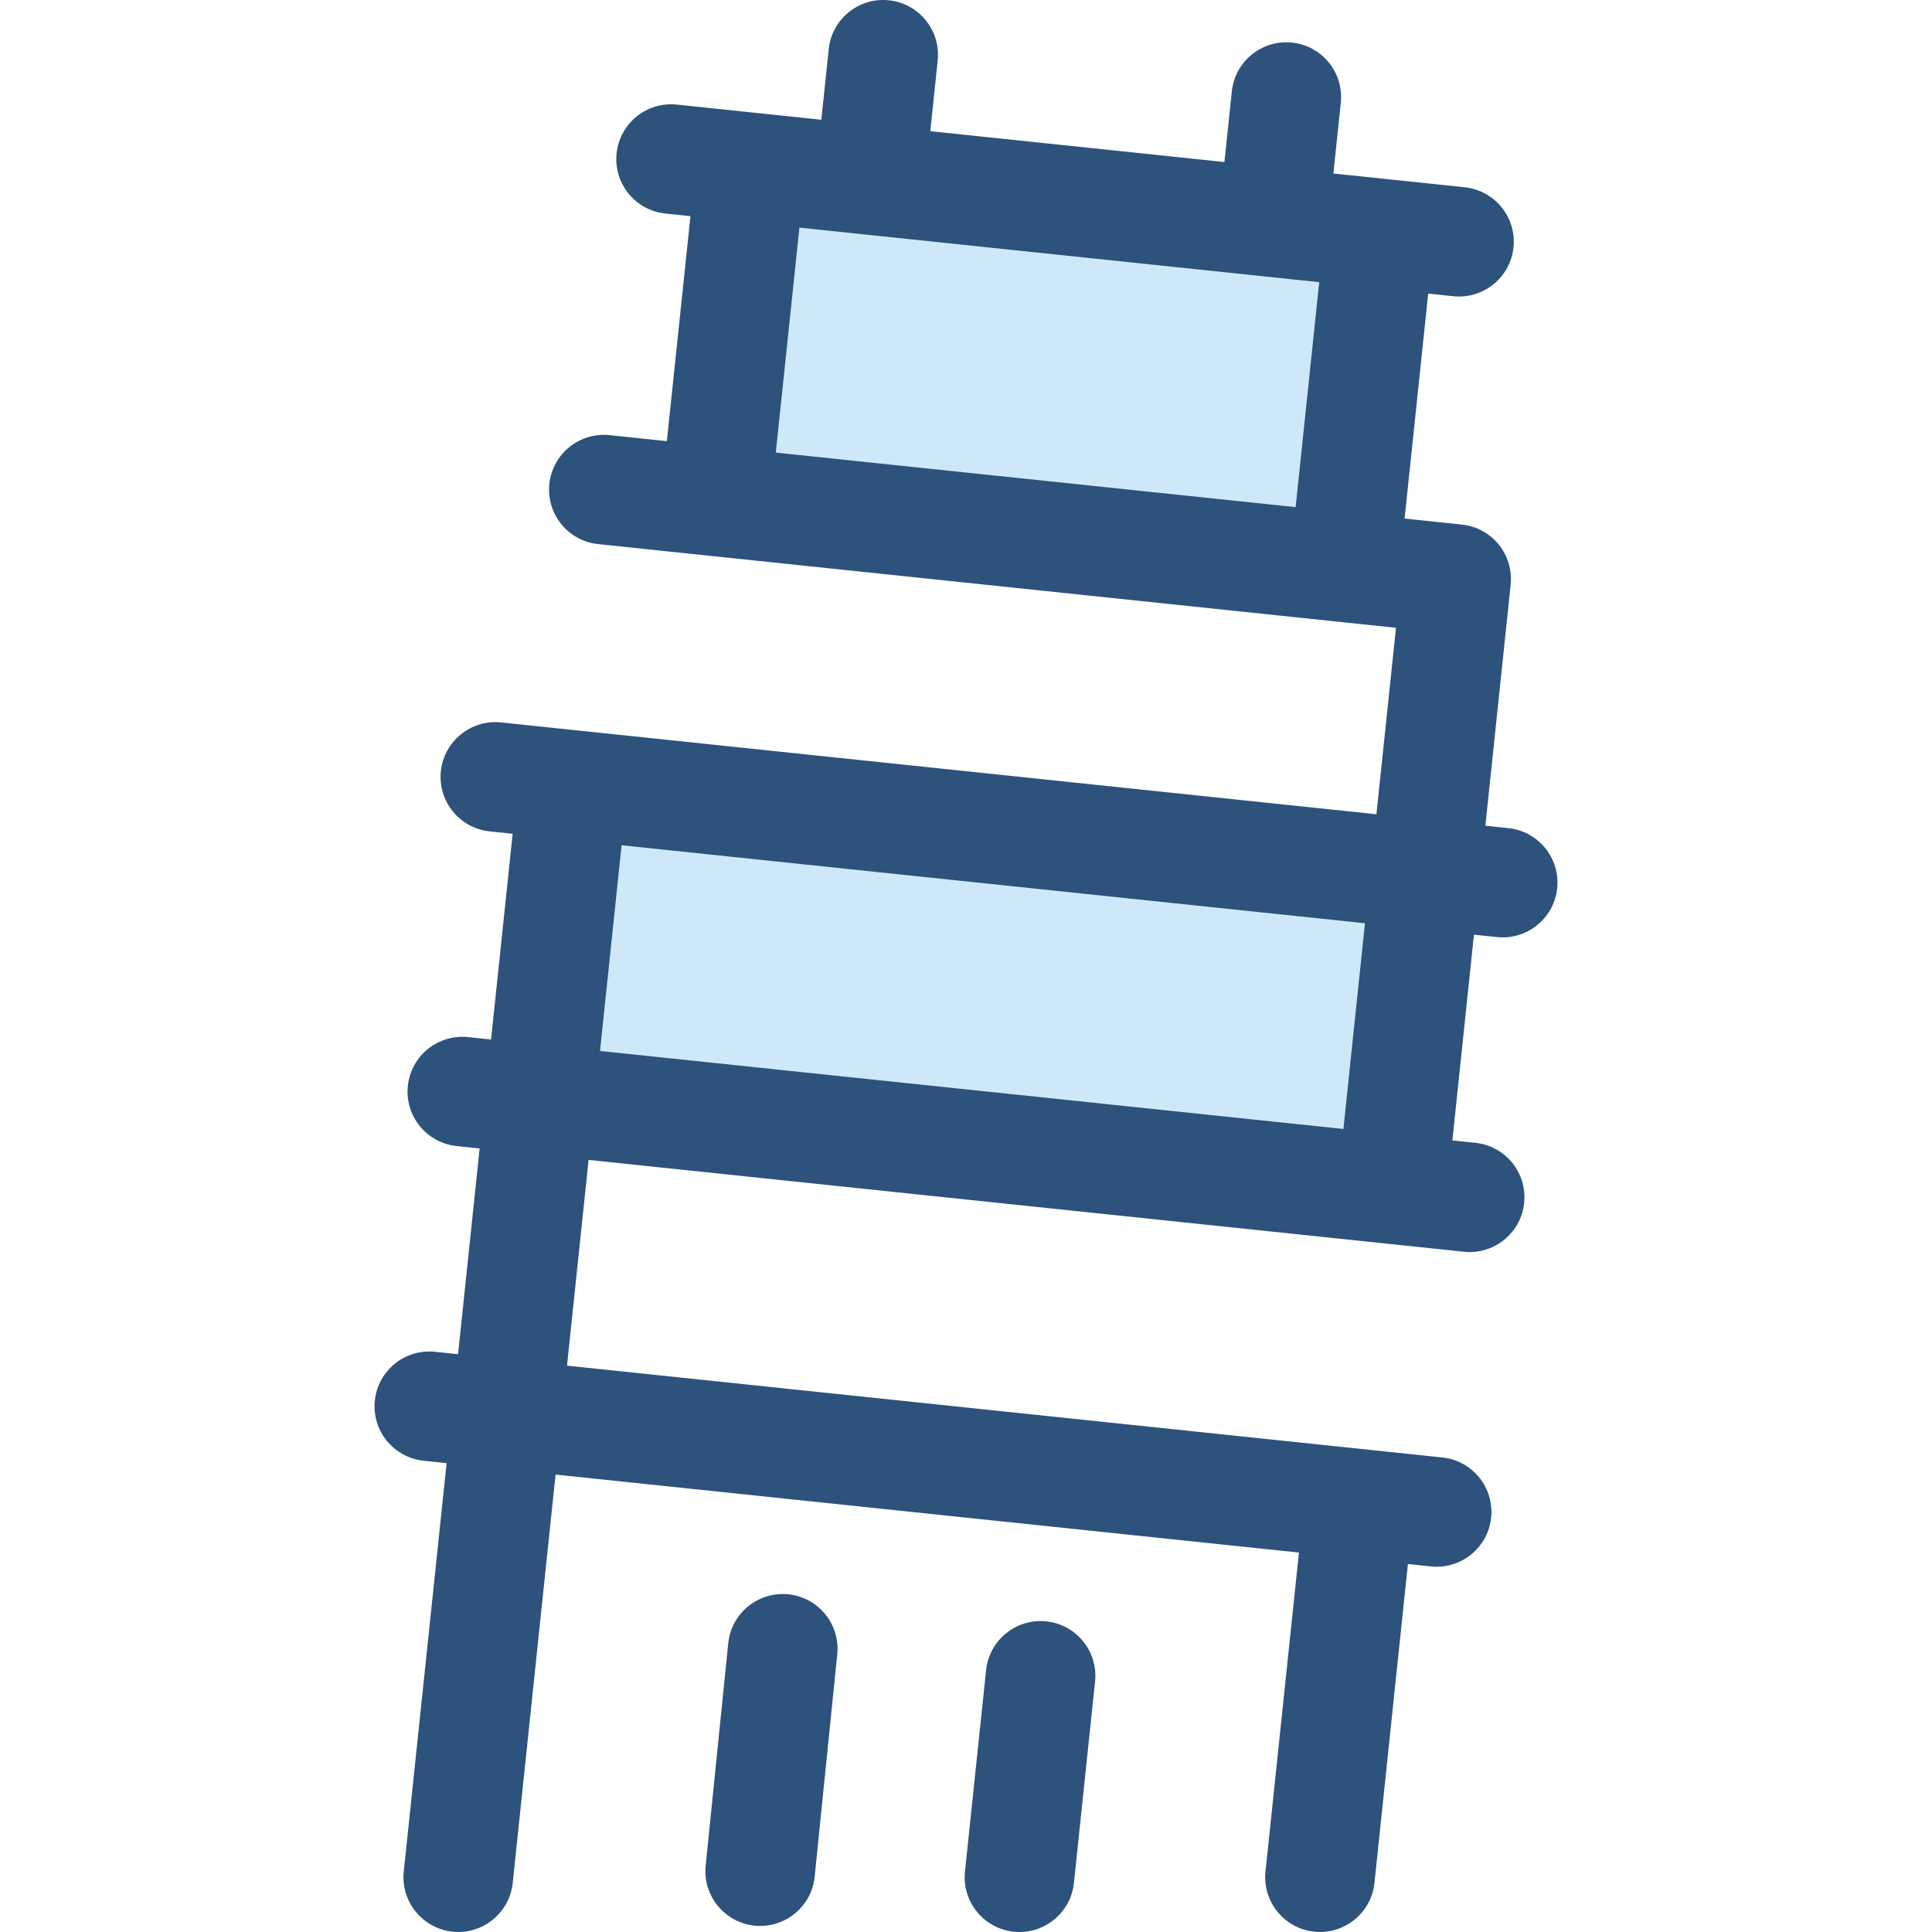
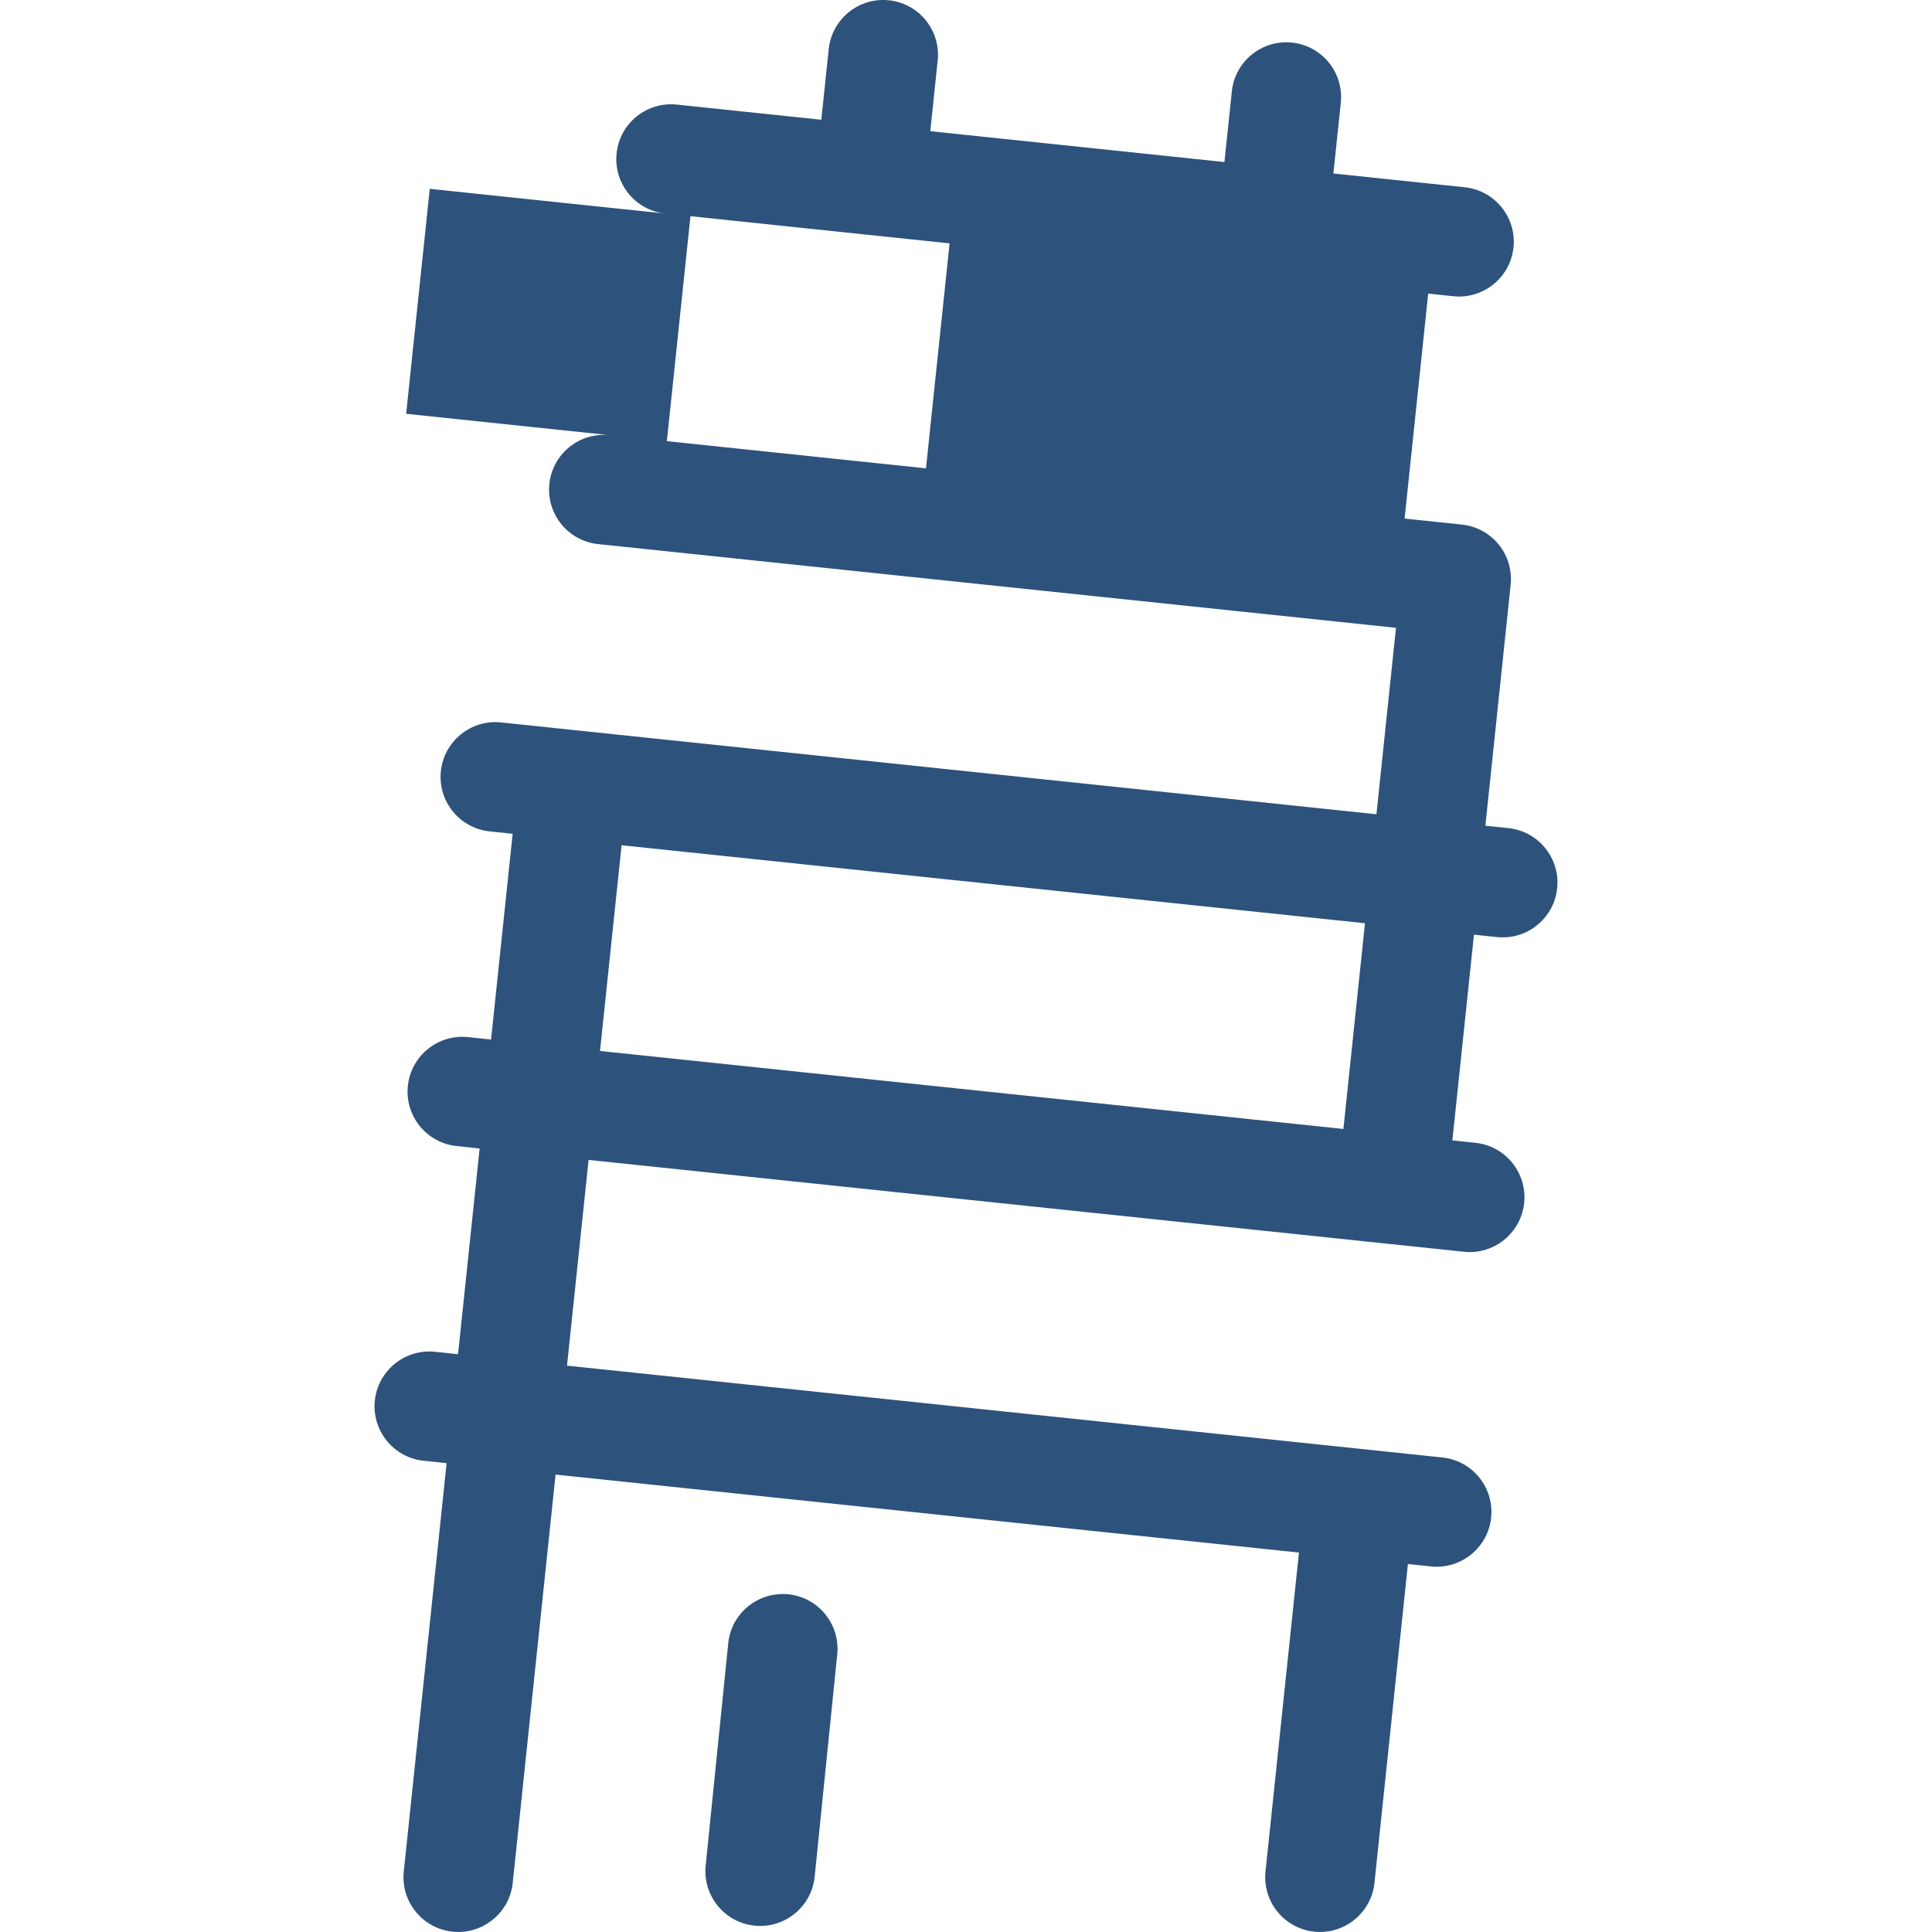
<svg xmlns="http://www.w3.org/2000/svg" version="1.1" id="Layer_1" x="0px" y="0px" viewBox="0 0 512 512" style="enable-background:new 0 0 512 512;" xml:space="preserve">
  <g>
-     <rect x="193.828" y="52.855" transform="matrix(-0.995 -0.104 0.104 -0.995 543.528 223.114)" style="fill:#CEE8FA;" width="167.539" height="88.981" />
-     <rect x="218.433" y="148.029" transform="matrix(-0.104 0.995 -0.995 -0.104 547.67 29.933)" style="fill:#CEE8FA;" width="83.847" height="227.112" />
-   </g>
+     </g>
  <g>
-     <path style="fill:#2D527C;" d="M399.741,219.464l-6.101-0.64l6.699-63.851c0.402-3.829-0.733-7.66-3.157-10.654   c-2.423-2.992-5.936-4.898-9.765-5.298l-15.187-1.594l6.255-59.623l6.653,0.698c0.514,0.054,1.026,0.081,1.533,0.081   c7.337,0,13.637-5.544,14.419-13.002c0.838-7.974-4.949-15.116-12.922-15.952l-21.086-2.212c-0.001,0-0.001,0-0.001,0l-13.724-1.44   l1.966-18.738c0.836-7.972-4.949-15.114-12.922-15.951c-7.98-0.835-15.114,4.949-15.952,12.922l-1.966,18.735l-59.627-6.257   l-18.325-1.922l1.965-18.736c0.836-7.972-4.949-15.114-12.922-15.951c-7.969-0.839-15.114,4.949-15.952,12.922l-1.966,18.735   l-38.301-4.02c-7.962-0.833-15.116,4.949-15.952,12.921c-0.836,7.974,4.949,15.116,12.922,15.952l6.653,0.698l-6.255,59.624   l-15.187-1.594c-7.958-0.829-15.114,4.947-15.952,12.922c-0.836,7.972,4.949,15.114,12.922,15.951l185.359,19.447l10.899,1.144   h0.001l15.187,1.594l-5.185,49.413l-211.443-22.182l0,0l-20.538-2.154c-7.959-0.83-15.114,4.947-15.952,12.922   c-0.836,7.972,4.949,15.114,12.922,15.951l6.101,0.64l-5.719,54.52l-6.101-0.64c-7.965-0.829-15.116,4.947-15.952,12.922   c-0.836,7.972,4.949,15.114,12.922,15.951l6.101,0.64l-5.719,54.519l-6.101-0.64c-7.958-0.826-15.114,4.947-15.952,12.921   c-0.836,7.974,4.949,15.116,12.922,15.952l6.101,0.64l-11.353,108.21c-0.836,7.974,4.949,15.116,12.922,15.952   c0.514,0.054,1.026,0.081,1.533,0.081c7.337,0,13.637-5.544,14.419-13.002l11.353-108.212l197.007,20.67l-8.867,84.51   c-0.836,7.974,4.949,15.116,12.922,15.952c0.514,0.054,1.026,0.081,1.533,0.081c7.337,0,13.637-5.544,14.419-13.002l8.867-84.511   l6.101,0.64c0.514,0.054,1.026,0.081,1.533,0.081c7.337,0,13.637-5.544,14.419-13.002c0.836-7.974-4.949-15.116-12.922-15.952   L150.264,361.91l5.719-54.519l211.443,22.184l0,0l20.538,2.154c0.514,0.054,1.026,0.081,1.533,0.081   c7.337,0,13.637-5.544,14.419-13.004c0.836-7.972-4.949-15.114-12.922-15.951l-6.101-0.64l5.719-54.52l6.101,0.64   c0.514,0.054,1.026,0.081,1.533,0.081c7.337,0,13.637-5.544,14.419-13.004C413.5,227.442,407.713,220.3,399.741,219.464z    M229.064,62.128l22.587,2.369l97.96,10.279l-6.257,59.621l-137.758-14.454l6.255-59.621l17.209,1.806   C229.061,62.128,229.063,62.128,229.064,62.128z M361.736,244.669l-5.719,54.519l-197.007-20.67l5.719-54.519L361.736,244.669z" />
+     <path style="fill:#2D527C;" d="M399.741,219.464l-6.101-0.64l6.699-63.851c0.402-3.829-0.733-7.66-3.157-10.654   c-2.423-2.992-5.936-4.898-9.765-5.298l-15.187-1.594l6.255-59.623l6.653,0.698c0.514,0.054,1.026,0.081,1.533,0.081   c7.337,0,13.637-5.544,14.419-13.002c0.838-7.974-4.949-15.116-12.922-15.952l-21.086-2.212c-0.001,0-0.001,0-0.001,0l-13.724-1.44   l1.966-18.738c0.836-7.972-4.949-15.114-12.922-15.951c-7.98-0.835-15.114,4.949-15.952,12.922l-1.966,18.735l-59.627-6.257   l-18.325-1.922l1.965-18.736c0.836-7.972-4.949-15.114-12.922-15.951c-7.969-0.839-15.114,4.949-15.952,12.922l-1.966,18.735   l-38.301-4.02c-7.962-0.833-15.116,4.949-15.952,12.921c-0.836,7.974,4.949,15.116,12.922,15.952l6.653,0.698l-6.255,59.624   l-15.187-1.594c-7.958-0.829-15.114,4.947-15.952,12.922c-0.836,7.972,4.949,15.114,12.922,15.951l185.359,19.447l10.899,1.144   h0.001l15.187,1.594l-5.185,49.413l-211.443-22.182l0,0l-20.538-2.154c-7.959-0.83-15.114,4.947-15.952,12.922   c-0.836,7.972,4.949,15.114,12.922,15.951l6.101,0.64l-5.719,54.52l-6.101-0.64c-7.965-0.829-15.116,4.947-15.952,12.922   c-0.836,7.972,4.949,15.114,12.922,15.951l6.101,0.64l-5.719,54.519l-6.101-0.64c-7.958-0.826-15.114,4.947-15.952,12.921   c-0.836,7.974,4.949,15.116,12.922,15.952l6.101,0.64l-11.353,108.21c-0.836,7.974,4.949,15.116,12.922,15.952   c0.514,0.054,1.026,0.081,1.533,0.081c7.337,0,13.637-5.544,14.419-13.002l11.353-108.212l197.007,20.67l-8.867,84.51   c-0.836,7.974,4.949,15.116,12.922,15.952c0.514,0.054,1.026,0.081,1.533,0.081c7.337,0,13.637-5.544,14.419-13.002l8.867-84.511   l6.101,0.64c0.514,0.054,1.026,0.081,1.533,0.081c7.337,0,13.637-5.544,14.419-13.002c0.836-7.974-4.949-15.116-12.922-15.952   L150.264,361.91l5.719-54.519l211.443,22.184l0,0l20.538,2.154c0.514,0.054,1.026,0.081,1.533,0.081   c7.337,0,13.637-5.544,14.419-13.004c0.836-7.972-4.949-15.114-12.922-15.951l-6.101-0.64l5.719-54.52l6.101,0.64   c0.514,0.054,1.026,0.081,1.533,0.081c7.337,0,13.637-5.544,14.419-13.004C413.5,227.442,407.713,220.3,399.741,219.464z    M229.064,62.128l22.587,2.369l-6.257,59.621l-137.758-14.454l6.255-59.621l17.209,1.806   C229.061,62.128,229.063,62.128,229.064,62.128z M361.736,244.669l-5.719,54.519l-197.007-20.67l5.719-54.519L361.736,244.669z" />
    <path style="fill:#2D527C;" d="M201.472,510.394c-0.491,0-0.986-0.026-1.484-0.075c-7.977-0.811-13.786-7.933-12.976-15.908   l5.982-58.933c0.81-7.977,7.932-13.764,15.907-12.976c7.977,0.811,13.786,7.933,12.976,15.908l-5.982,58.933   C215.137,504.82,208.83,510.394,201.472,510.394z" />
-     <path style="fill:#2D527C;" d="M270.182,512c-0.507,0-1.018-0.028-1.533-0.081c-7.974-0.836-13.759-7.978-12.922-15.952   l5.599-53.369c0.836-7.975,7.985-13.745,15.952-12.922c7.974,0.836,13.759,7.978,12.922,15.952l-5.599,53.369   C283.818,506.456,277.518,512,270.182,512z" />
  </g>
  <g>
</g>
  <g>
</g>
  <g>
</g>
  <g>
</g>
  <g>
</g>
  <g>
</g>
  <g>
</g>
  <g>
</g>
  <g>
</g>
  <g>
</g>
  <g>
</g>
  <g>
</g>
  <g>
</g>
  <g>
</g>
  <g>
</g>
</svg>